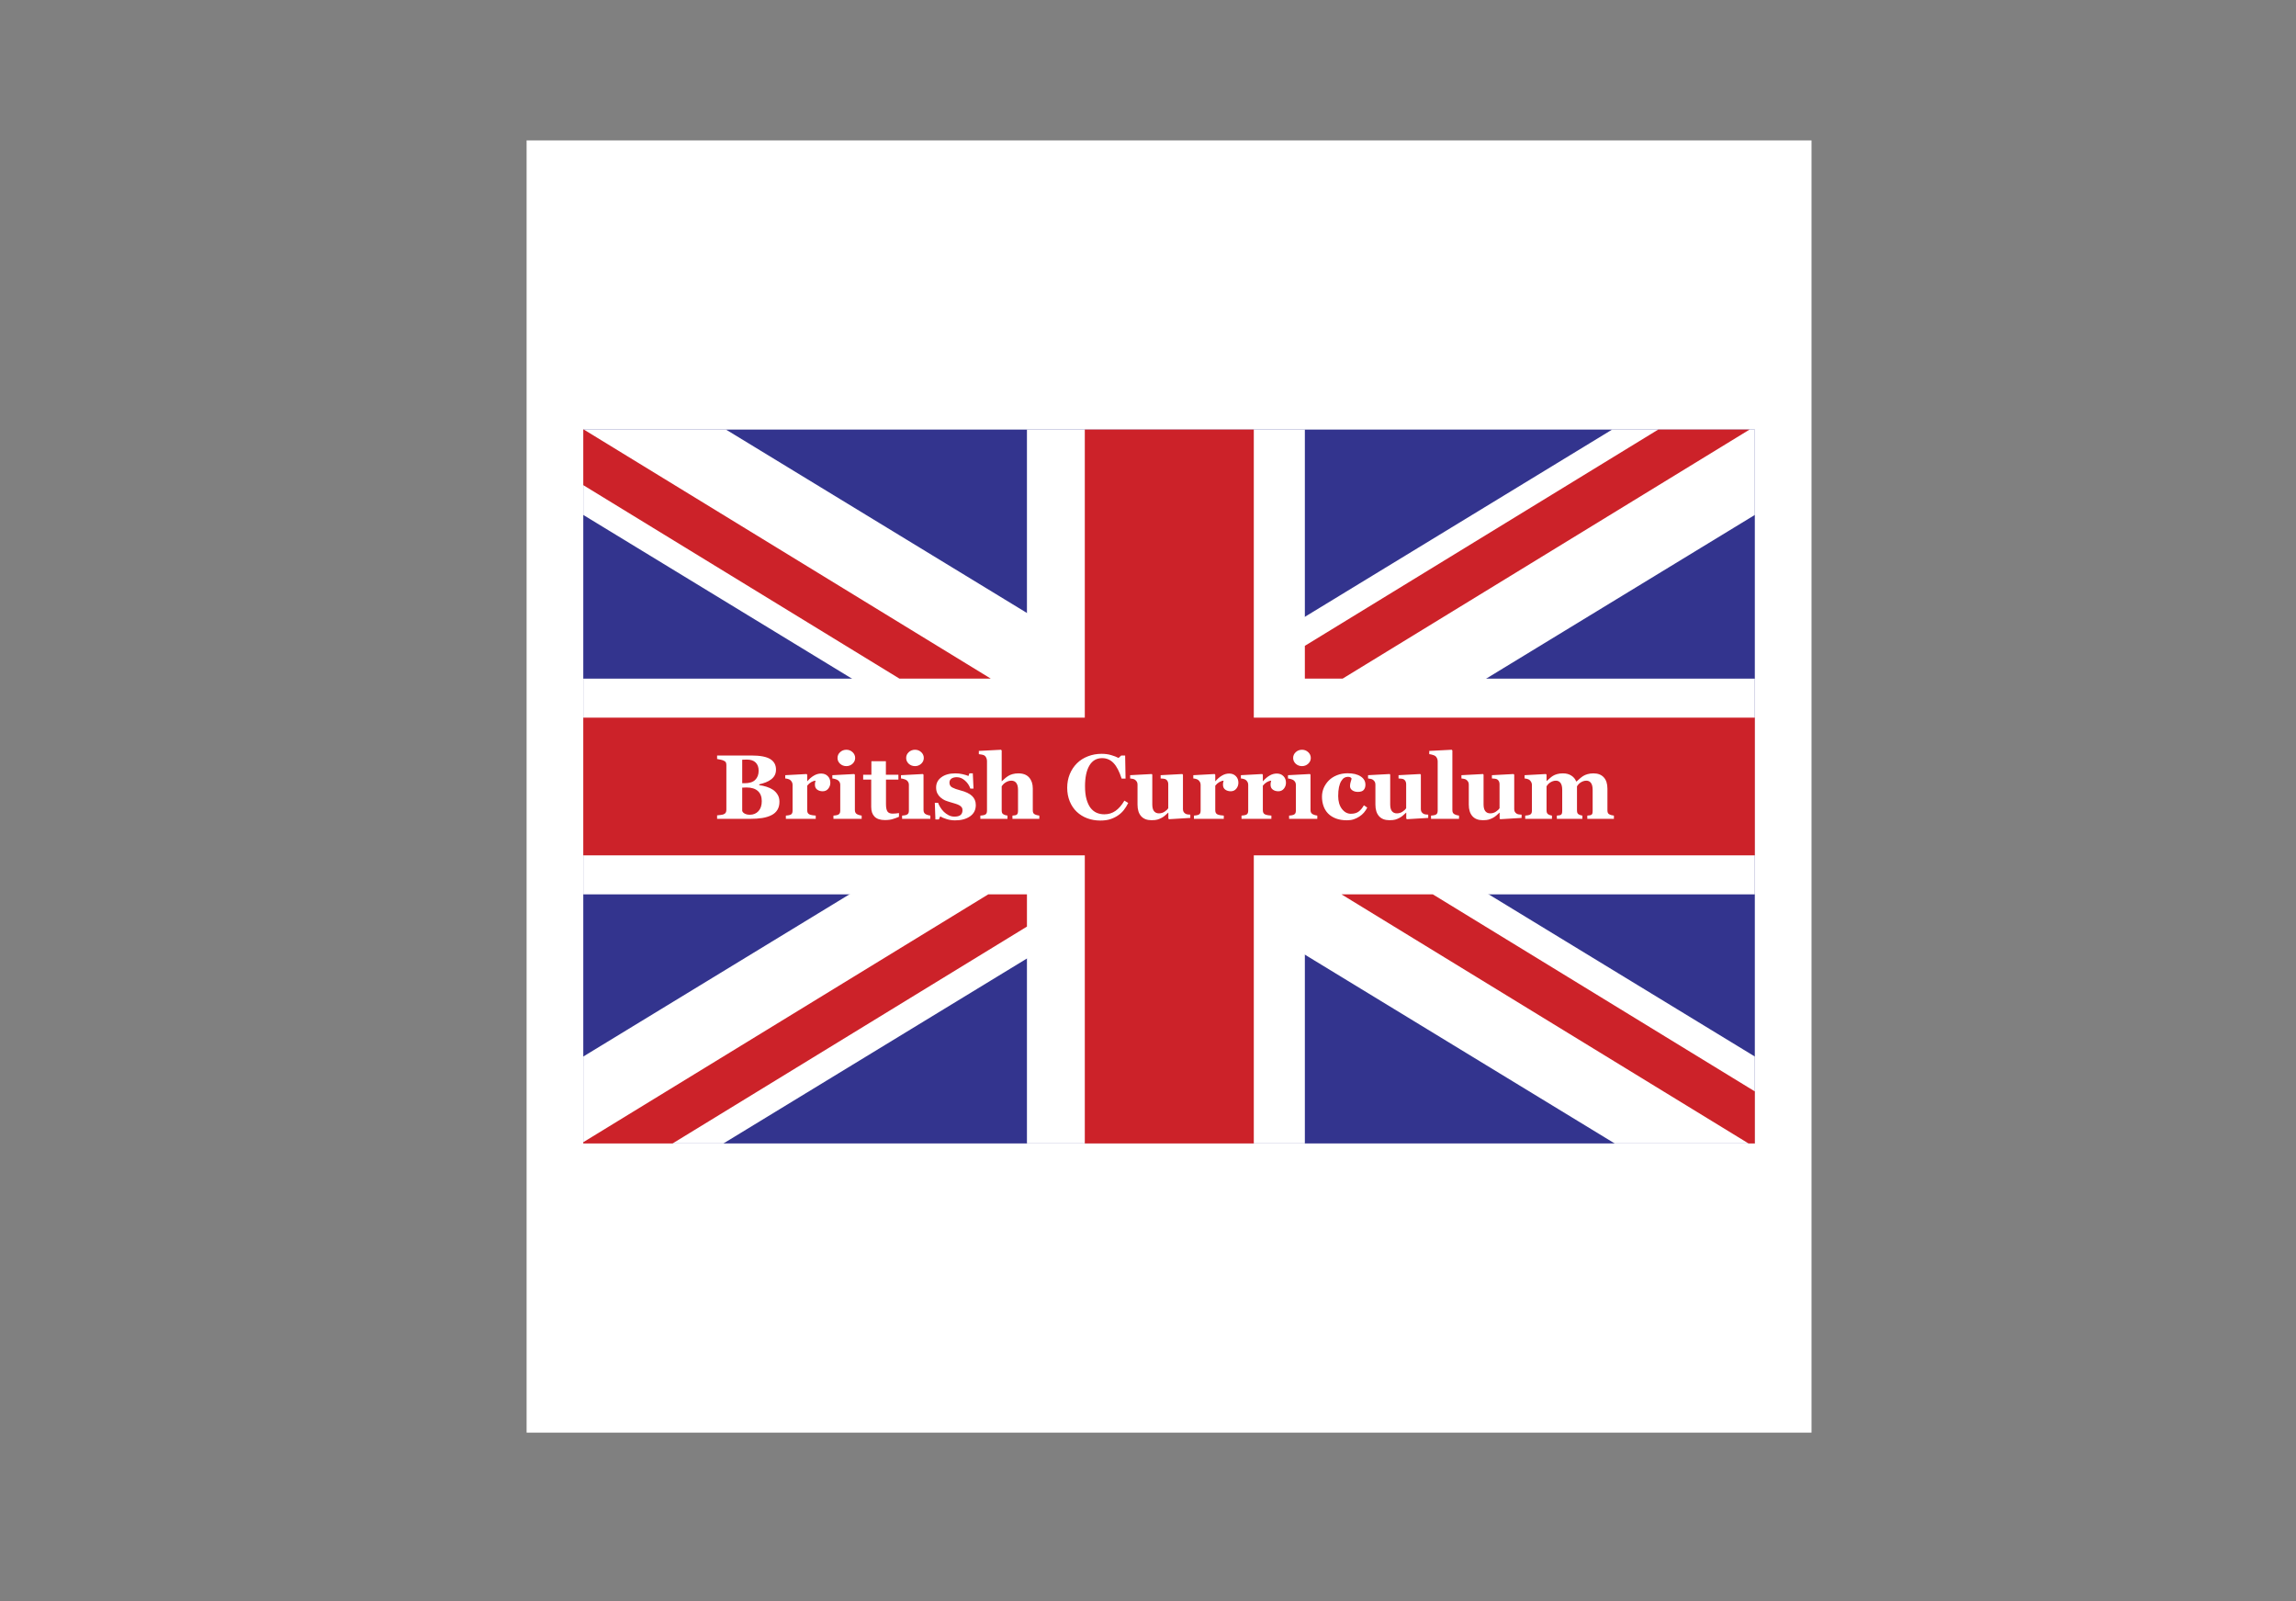
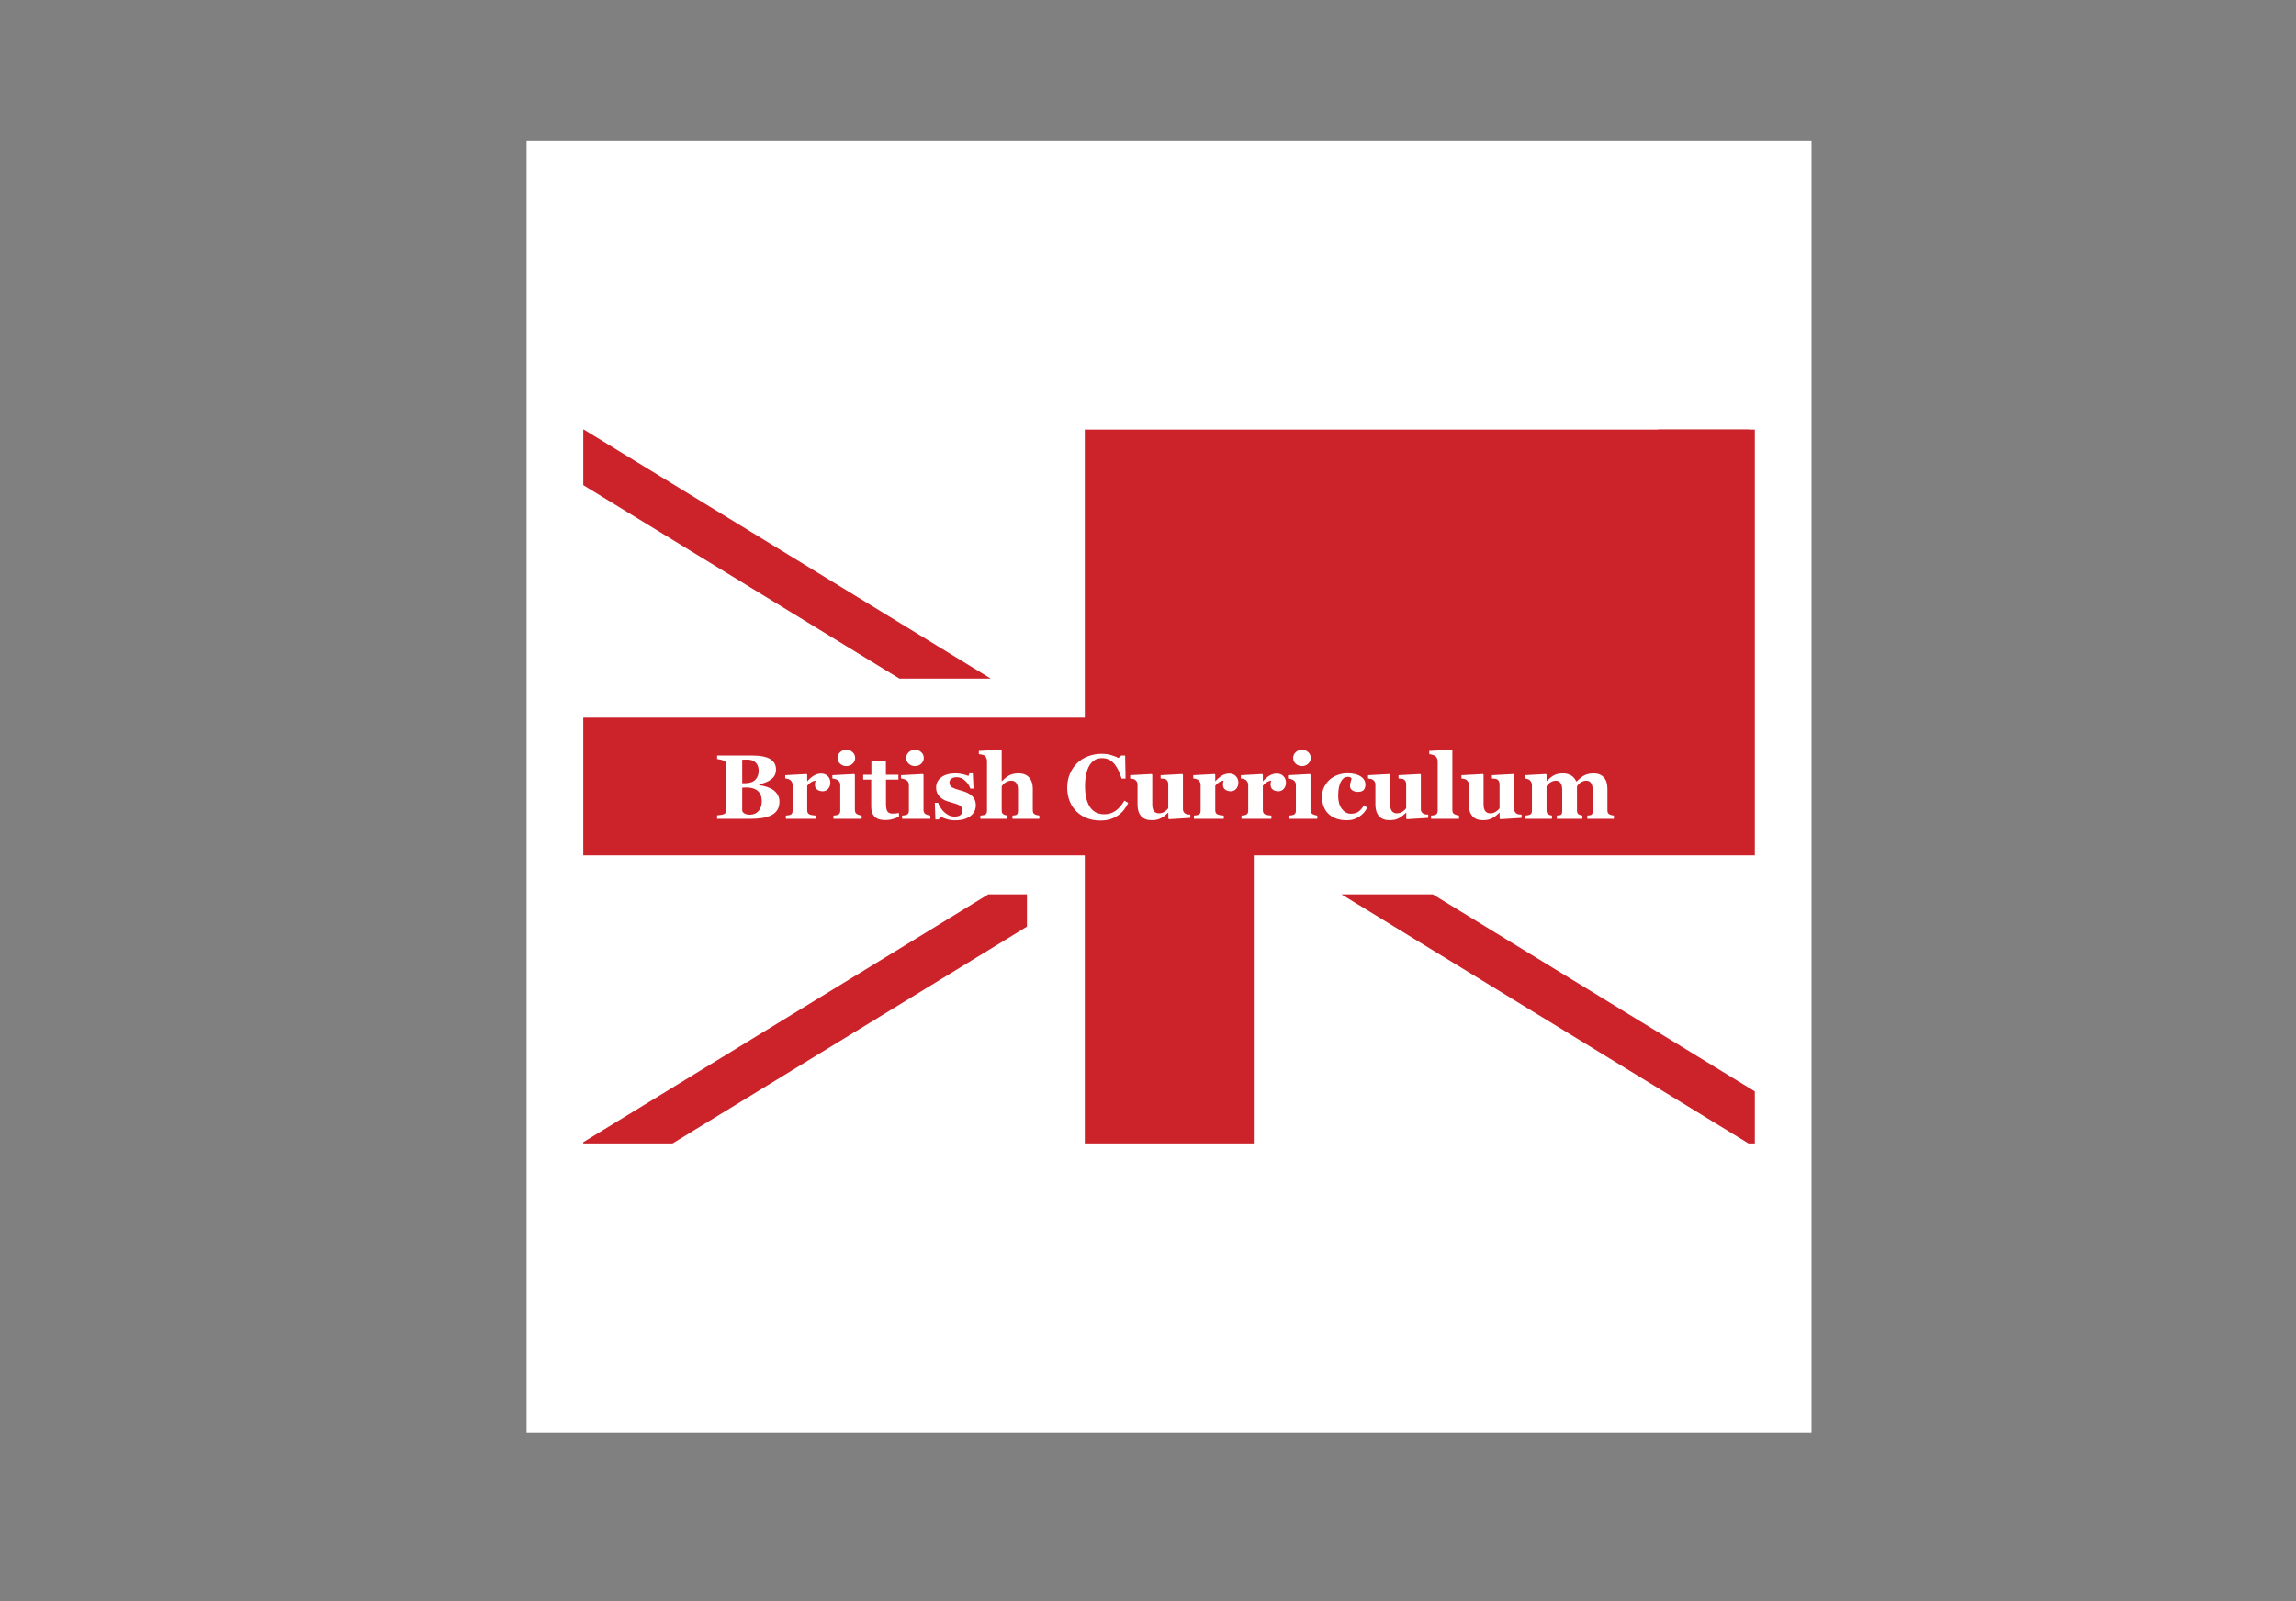
<svg xmlns="http://www.w3.org/2000/svg" width="152" height="106" viewBox="0 0 152 106" fill="none">
  <rect x="0" y="0" width="152" height="106" fill="#808080" stroke="none" />
  <path fill-rule="evenodd" clip-rule="evenodd" d="M34.862 9.293H119.926V94.829H34.862V9.293Z" fill="white" />
  <path fill-rule="evenodd" clip-rule="evenodd" d="M116.173 75.687V28.434H38.615V75.687H116.173Z" fill="white" />
-   <path fill-rule="evenodd" clip-rule="evenodd" d="M116.173 75.687V28.434H38.615V75.687H116.173Z" fill="#33348E" />
-   <path fill-rule="evenodd" clip-rule="evenodd" d="M86.384 75.687V59.2H116.173V44.921H86.384V28.434H67.986V44.921H38.615V59.2H67.986V75.687H86.384Z" fill="white" />
  <path d="M48.06 28.434L116.173 69.934V75.688H106.896L38.615 34.085V28.434H48.06Z" fill="white" />
  <path d="M106.728 28.434L38.615 69.934V75.688H47.893L116.173 34.085V28.434H106.728Z" fill="white" />
-   <path fill-rule="evenodd" clip-rule="evenodd" d="M116.173 47.503H83.004V28.434H71.816V47.503H38.615V56.618H71.816V75.687H83.004V56.618H116.173V47.503Z" fill="#CC2229" />
+   <path fill-rule="evenodd" clip-rule="evenodd" d="M116.173 47.503V28.434H71.816V47.503H38.615V56.618H71.816V75.687H83.004V56.618H116.173V47.503Z" fill="#CC2229" />
  <path d="M38.651 28.434L65.594 44.921H59.547L38.615 32.113V28.434H38.651ZM38.615 75.605V75.688H44.526L67.986 61.333V59.2H65.424L38.615 75.605ZM116.173 75.688V72.243L94.857 59.2H88.81L115.755 75.688H116.173ZM109.779 28.434L86.384 42.75V44.921H88.883L115.826 28.434H109.779Z" fill="#CC2229" />
  <path d="M51.175 52.278C51.301 52.365 51.404 52.474 51.483 52.606C51.562 52.736 51.601 52.89 51.601 53.067C51.601 53.28 51.556 53.46 51.465 53.608C51.376 53.754 51.248 53.869 51.081 53.954C50.904 54.044 50.699 54.108 50.466 54.146C50.236 54.183 49.964 54.202 49.651 54.202H47.473V53.971C47.534 53.965 47.611 53.957 47.703 53.945C47.796 53.933 47.861 53.919 47.898 53.904C47.971 53.874 48.02 53.836 48.046 53.788C48.074 53.739 48.087 53.676 48.087 53.599V50.644C48.087 50.573 48.077 50.514 48.055 50.467C48.033 50.42 47.981 50.378 47.898 50.343C47.837 50.317 47.766 50.296 47.686 50.281C47.605 50.263 47.534 50.249 47.473 50.239V50.009H49.751C50.324 50.009 50.738 50.088 50.992 50.245C51.246 50.403 51.373 50.635 51.373 50.943C51.373 51.084 51.345 51.209 51.288 51.318C51.231 51.424 51.149 51.517 51.042 51.596C50.946 51.669 50.831 51.732 50.697 51.785C50.563 51.838 50.419 51.882 50.265 51.918V51.974C50.419 51.99 50.578 52.024 50.744 52.077C50.91 52.129 51.053 52.196 51.175 52.278ZM50.224 51.017C50.224 50.784 50.158 50.603 50.026 50.473C49.896 50.343 49.7 50.278 49.438 50.278C49.401 50.278 49.351 50.28 49.29 50.284C49.231 50.286 49.18 50.288 49.136 50.289V51.844H49.29C49.609 51.844 49.845 51.77 49.996 51.622C50.148 51.472 50.224 51.271 50.224 51.017ZM50.431 53.029C50.431 52.737 50.344 52.514 50.171 52.358C49.997 52.202 49.748 52.125 49.423 52.125C49.386 52.125 49.336 52.127 49.273 52.13C49.211 52.133 49.166 52.134 49.136 52.136V53.67C49.154 53.743 49.209 53.805 49.302 53.856C49.395 53.905 49.507 53.93 49.639 53.93C49.873 53.93 50.063 53.851 50.209 53.694C50.357 53.536 50.431 53.314 50.431 53.029ZM54.97 51.811C54.97 51.961 54.923 52.093 54.831 52.207C54.738 52.32 54.616 52.376 54.464 52.376C54.321 52.376 54.198 52.339 54.098 52.266C53.999 52.194 53.95 52.086 53.95 51.944C53.95 51.875 53.955 51.822 53.965 51.785C53.975 51.745 53.984 51.709 53.992 51.675C53.901 51.679 53.805 51.711 53.705 51.77C53.604 51.829 53.516 51.908 53.439 52.006V53.629C53.439 53.698 53.45 53.755 53.471 53.8C53.493 53.845 53.53 53.881 53.581 53.906C53.624 53.928 53.694 53.947 53.791 53.963C53.889 53.976 53.96 53.984 54.003 53.986V54.202H52.026V53.986C52.076 53.982 52.125 53.977 52.174 53.971C52.225 53.964 52.269 53.954 52.304 53.942C52.367 53.92 52.411 53.887 52.434 53.841C52.458 53.796 52.47 53.737 52.47 53.664V51.944C52.47 51.873 52.453 51.81 52.419 51.755C52.386 51.698 52.346 51.653 52.298 51.619C52.263 51.596 52.218 51.576 52.162 51.56C52.109 51.544 52.05 51.534 51.985 51.528V51.312L53.395 51.235L53.439 51.279V51.708H53.451C53.587 51.55 53.73 51.427 53.882 51.339C54.036 51.248 54.195 51.203 54.361 51.203C54.544 51.203 54.691 51.26 54.801 51.374C54.913 51.486 54.97 51.632 54.97 51.811ZM57.044 54.202H55.176V53.986C55.228 53.982 55.278 53.977 55.327 53.971C55.376 53.965 55.419 53.956 55.454 53.942C55.517 53.918 55.562 53.885 55.587 53.841C55.613 53.796 55.626 53.737 55.626 53.664V51.944C55.626 51.875 55.61 51.815 55.578 51.764C55.547 51.711 55.507 51.669 55.46 51.637C55.425 51.613 55.37 51.591 55.298 51.569C55.227 51.547 55.162 51.534 55.103 51.528V51.312L56.55 51.235L56.595 51.279V53.626C56.595 53.695 56.61 53.754 56.639 53.803C56.669 53.85 56.711 53.886 56.766 53.909C56.806 53.927 56.849 53.943 56.896 53.957C56.944 53.97 56.993 53.98 57.044 53.986V54.202ZM56.613 50.171C56.613 50.321 56.554 50.449 56.438 50.556C56.324 50.66 56.188 50.712 56.03 50.712C55.871 50.712 55.733 50.66 55.617 50.556C55.502 50.449 55.445 50.321 55.445 50.171C55.445 50.022 55.502 49.894 55.617 49.787C55.733 49.681 55.871 49.628 56.03 49.628C56.19 49.628 56.327 49.681 56.441 49.787C56.555 49.894 56.613 50.022 56.613 50.171ZM59.514 54.066C59.388 54.121 59.253 54.17 59.109 54.214C58.966 54.259 58.79 54.282 58.584 54.282C58.276 54.282 58.048 54.207 57.898 54.057C57.75 53.907 57.676 53.694 57.676 53.416V51.602H57.144V51.282H57.688V50.387H58.648V51.282H59.476V51.602H58.654V53.221C58.654 53.451 58.686 53.615 58.749 53.711C58.814 53.808 58.929 53.856 59.095 53.856C59.148 53.856 59.222 53.852 59.316 53.844C59.411 53.837 59.477 53.828 59.514 53.818V54.066ZM61.589 54.202H59.721V53.986C59.772 53.982 59.823 53.977 59.872 53.971C59.921 53.965 59.964 53.956 59.999 53.942C60.062 53.918 60.106 53.885 60.132 53.841C60.157 53.796 60.17 53.737 60.17 53.664V51.944C60.17 51.875 60.155 51.815 60.123 51.764C60.092 51.711 60.052 51.669 60.005 51.637C59.969 51.613 59.915 51.591 59.842 51.569C59.771 51.547 59.706 51.534 59.647 51.528V51.312L61.095 51.235L61.139 51.279V53.626C61.139 53.695 61.154 53.754 61.184 53.803C61.213 53.85 61.256 53.886 61.311 53.909C61.35 53.927 61.394 53.943 61.441 53.957C61.488 53.97 61.538 53.98 61.589 53.986V54.202ZM61.157 50.171C61.157 50.321 61.099 50.449 60.983 50.556C60.869 50.66 60.733 50.712 60.575 50.712C60.416 50.712 60.278 50.66 60.161 50.556C60.047 50.449 59.99 50.321 59.99 50.171C59.99 50.022 60.047 49.894 60.161 49.787C60.278 49.681 60.416 49.628 60.575 49.628C60.735 49.628 60.872 49.681 60.986 49.787C61.1 49.894 61.157 50.022 61.157 50.171ZM63.229 54.302C63.038 54.302 62.85 54.274 62.667 54.217C62.486 54.161 62.345 54.102 62.245 54.039L62.156 54.24H61.926L61.887 53.138H62.103C62.132 53.227 62.182 53.327 62.251 53.44C62.32 53.55 62.398 53.649 62.487 53.738C62.58 53.827 62.685 53.901 62.803 53.963C62.923 54.024 63.051 54.054 63.187 54.054C63.367 54.054 63.5 54.02 63.586 53.951C63.675 53.88 63.719 53.772 63.719 53.626C63.719 53.547 63.7 53.482 63.66 53.431C63.621 53.379 63.566 53.335 63.498 53.298C63.421 53.258 63.336 53.225 63.243 53.197C63.153 53.17 63.041 53.136 62.907 53.097C62.773 53.057 62.657 53.018 62.561 52.979C62.466 52.937 62.368 52.873 62.265 52.786C62.177 52.71 62.106 52.617 62.053 52.509C61.999 52.4 61.973 52.271 61.973 52.122C61.973 51.844 62.089 51.619 62.322 51.448C62.556 51.276 62.862 51.191 63.24 51.191C63.42 51.191 63.584 51.209 63.734 51.247C63.886 51.282 64.013 51.322 64.115 51.365L64.177 51.191H64.402L64.449 52.198H64.239C64.17 51.994 64.052 51.817 63.885 51.669C63.717 51.52 63.537 51.445 63.344 51.445C63.192 51.445 63.073 51.477 62.986 51.539C62.9 51.602 62.856 51.69 62.856 51.803C62.856 51.952 62.919 52.06 63.045 52.127C63.173 52.194 63.352 52.258 63.58 52.317C63.933 52.407 64.191 52.531 64.355 52.689C64.518 52.845 64.6 53.044 64.6 53.286C64.6 53.609 64.473 53.859 64.219 54.036C63.966 54.214 63.636 54.302 63.229 54.302ZM68.805 54.202H67.026V53.986C67.065 53.982 67.112 53.977 67.165 53.971C67.218 53.965 67.257 53.956 67.283 53.942C67.324 53.92 67.353 53.889 67.369 53.847C67.386 53.806 67.395 53.745 67.395 53.664V52.281C67.395 52.078 67.357 51.927 67.28 51.826C67.205 51.726 67.098 51.675 66.958 51.675C66.879 51.675 66.805 51.687 66.736 51.711C66.669 51.734 66.603 51.769 66.538 51.814C66.481 51.854 66.435 51.894 66.399 51.935C66.366 51.977 66.337 52.013 66.314 52.045V53.632C66.314 53.705 66.323 53.763 66.34 53.806C66.358 53.847 66.391 53.882 66.441 53.909C66.47 53.927 66.509 53.943 66.556 53.957C66.605 53.97 66.653 53.98 66.698 53.986V54.202H64.901V53.986C64.952 53.982 65.002 53.977 65.049 53.971C65.098 53.965 65.141 53.956 65.179 53.942C65.242 53.918 65.284 53.885 65.306 53.841C65.33 53.796 65.341 53.737 65.341 53.664V50.369C65.341 50.306 65.327 50.239 65.297 50.168C65.268 50.097 65.226 50.044 65.173 50.009C65.134 49.983 65.076 49.964 65.002 49.95C64.927 49.934 64.86 49.924 64.801 49.92V49.705L66.269 49.628L66.314 49.675V51.708H66.326C66.4 51.641 66.467 51.581 66.526 51.528C66.588 51.472 66.661 51.417 66.748 51.362C66.821 51.315 66.915 51.275 67.032 51.241C67.15 51.208 67.277 51.191 67.413 51.191C67.732 51.191 67.971 51.282 68.131 51.466C68.293 51.649 68.373 51.89 68.373 52.19V53.638C68.373 53.71 68.384 53.769 68.406 53.812C68.427 53.855 68.468 53.89 68.527 53.915C68.562 53.931 68.602 53.945 68.645 53.957C68.689 53.968 68.742 53.978 68.805 53.986V54.202ZM72.844 54.314C72.537 54.314 72.249 54.265 71.981 54.166C71.713 54.066 71.48 53.921 71.281 53.732C71.086 53.547 70.932 53.318 70.82 53.047C70.708 52.773 70.651 52.472 70.651 52.145C70.651 51.82 70.708 51.52 70.82 51.244C70.934 50.966 71.094 50.726 71.299 50.523C71.5 50.324 71.741 50.17 72.023 50.062C72.304 49.952 72.606 49.897 72.927 49.897C73.159 49.897 73.371 49.925 73.562 49.982C73.753 50.037 73.915 50.1 74.047 50.171L74.23 50.009H74.487L74.514 51.539H74.254C74.106 51.073 73.929 50.73 73.722 50.511C73.515 50.292 73.263 50.183 72.965 50.183C72.595 50.183 72.313 50.347 72.12 50.674C71.927 50.999 71.831 51.456 71.831 52.045C71.831 52.378 71.863 52.662 71.928 52.899C71.995 53.133 72.082 53.322 72.188 53.466C72.302 53.616 72.437 53.726 72.593 53.797C72.749 53.866 72.921 53.901 73.11 53.901C73.386 53.901 73.631 53.826 73.846 53.676C74.062 53.526 74.26 53.3 74.437 52.996L74.691 53.15C74.606 53.323 74.51 53.479 74.401 53.617C74.293 53.753 74.168 53.87 74.026 53.968C73.871 54.077 73.698 54.161 73.509 54.223C73.322 54.284 73.1 54.314 72.844 54.314ZM78.801 54.14L77.392 54.225L77.347 54.184V53.797H77.33C77.263 53.858 77.197 53.918 77.132 53.977C77.069 54.035 76.993 54.087 76.904 54.134C76.804 54.187 76.708 54.227 76.618 54.252C76.529 54.278 76.399 54.291 76.228 54.291C75.93 54.291 75.701 54.201 75.542 54.022C75.384 53.842 75.306 53.589 75.306 53.262V51.932C75.306 51.856 75.291 51.794 75.261 51.746C75.232 51.697 75.192 51.654 75.143 51.616C75.104 51.587 75.052 51.566 74.989 51.554C74.926 51.541 74.869 51.532 74.818 51.528V51.312L76.251 51.235L76.284 51.279V53.245C76.284 53.447 76.322 53.597 76.399 53.694C76.478 53.79 76.585 53.838 76.721 53.838C76.861 53.838 76.986 53.802 77.096 53.729C77.209 53.656 77.29 53.578 77.341 53.496V51.903C77.341 51.836 77.329 51.776 77.303 51.723C77.278 51.669 77.24 51.626 77.191 51.593C77.155 51.569 77.104 51.553 77.037 51.545C76.972 51.538 76.905 51.532 76.836 51.528V51.312L78.269 51.235L78.314 51.279V53.561C78.314 53.63 78.328 53.689 78.355 53.738C78.383 53.785 78.423 53.826 78.476 53.859C78.514 53.883 78.562 53.9 78.621 53.909C78.682 53.917 78.742 53.922 78.801 53.924V54.14ZM81.984 51.811C81.984 51.961 81.938 52.093 81.845 52.207C81.752 52.32 81.63 52.376 81.478 52.376C81.335 52.376 81.213 52.339 81.112 52.266C81.014 52.194 80.964 52.086 80.964 51.944C80.964 51.875 80.969 51.822 80.979 51.785C80.989 51.745 80.998 51.709 81.006 51.675C80.915 51.679 80.82 51.711 80.719 51.77C80.619 51.829 80.53 51.908 80.453 52.006V53.629C80.453 53.698 80.464 53.755 80.486 53.8C80.507 53.845 80.544 53.881 80.595 53.906C80.638 53.928 80.708 53.947 80.805 53.963C80.903 53.976 80.974 53.984 81.017 53.986V54.202H79.041V53.986C79.09 53.982 79.139 53.977 79.188 53.971C79.24 53.964 79.283 53.954 79.318 53.942C79.381 53.92 79.425 53.887 79.448 53.841C79.472 53.796 79.484 53.737 79.484 53.664V51.944C79.484 51.873 79.467 51.81 79.434 51.755C79.4 51.698 79.36 51.653 79.312 51.619C79.277 51.596 79.232 51.576 79.177 51.56C79.123 51.544 79.064 51.534 78.999 51.528V51.312L80.409 51.235L80.453 51.279V51.708H80.465C80.601 51.55 80.745 51.427 80.896 51.339C81.05 51.248 81.21 51.203 81.375 51.203C81.558 51.203 81.705 51.26 81.815 51.374C81.928 51.486 81.984 51.632 81.984 51.811ZM85.134 51.811C85.134 51.961 85.088 52.093 84.995 52.207C84.902 52.32 84.78 52.376 84.629 52.376C84.485 52.376 84.362 52.339 84.262 52.266C84.163 52.194 84.114 52.086 84.114 51.944C84.114 51.875 84.119 51.822 84.129 51.785C84.139 51.745 84.148 51.709 84.156 51.675C84.065 51.679 83.969 51.711 83.869 51.77C83.769 51.829 83.68 51.908 83.603 52.006V53.629C83.603 53.698 83.614 53.755 83.636 53.8C83.657 53.845 83.694 53.881 83.745 53.906C83.788 53.928 83.858 53.947 83.955 53.963C84.053 53.976 84.124 53.984 84.168 53.986V54.202H82.191V53.986C82.24 53.982 82.289 53.977 82.338 53.971C82.39 53.964 82.433 53.954 82.468 53.942C82.531 53.92 82.575 53.887 82.598 53.841C82.622 53.796 82.634 53.737 82.634 53.664V51.944C82.634 51.873 82.617 51.81 82.584 51.755C82.55 51.698 82.51 51.653 82.463 51.619C82.427 51.596 82.382 51.576 82.326 51.56C82.273 51.544 82.214 51.534 82.149 51.528V51.312L83.559 51.235L83.603 51.279V51.708H83.615C83.751 51.55 83.895 51.427 84.046 51.339C84.2 51.248 84.36 51.203 84.525 51.203C84.708 51.203 84.855 51.26 84.965 51.374C85.078 51.486 85.134 51.632 85.134 51.811ZM87.208 54.202H85.341V53.986C85.392 53.982 85.442 53.977 85.491 53.971C85.54 53.965 85.583 53.956 85.618 53.942C85.681 53.918 85.726 53.885 85.751 53.841C85.777 53.796 85.79 53.737 85.79 53.664V51.944C85.79 51.875 85.774 51.815 85.743 51.764C85.711 51.711 85.671 51.669 85.624 51.637C85.589 51.613 85.535 51.591 85.462 51.569C85.391 51.547 85.326 51.534 85.267 51.528V51.312L86.715 51.235L86.759 51.279V53.626C86.759 53.695 86.774 53.754 86.803 53.803C86.833 53.85 86.875 53.886 86.93 53.909C86.97 53.927 87.013 53.943 87.06 53.957C87.108 53.97 87.157 53.98 87.208 53.986V54.202ZM86.777 50.171C86.777 50.321 86.719 50.449 86.602 50.556C86.488 50.66 86.352 50.712 86.195 50.712C86.035 50.712 85.897 50.66 85.781 50.556C85.667 50.449 85.609 50.321 85.609 50.171C85.609 50.022 85.667 49.894 85.781 49.787C85.897 49.681 86.035 49.628 86.195 49.628C86.354 49.628 86.491 49.681 86.605 49.787C86.72 49.894 86.777 50.022 86.777 50.171ZM89.167 54.297C88.893 54.297 88.651 54.257 88.44 54.178C88.231 54.097 88.059 53.988 87.923 53.85C87.787 53.71 87.686 53.545 87.619 53.354C87.552 53.163 87.518 52.955 87.518 52.73C87.518 52.526 87.559 52.33 87.639 52.145C87.722 51.96 87.834 51.798 87.974 51.658C88.117 51.514 88.296 51.4 88.508 51.315C88.723 51.228 88.959 51.185 89.218 51.185C89.58 51.185 89.867 51.254 90.077 51.392C90.288 51.528 90.394 51.712 90.394 51.944C90.394 52.086 90.356 52.2 90.281 52.287C90.206 52.374 90.077 52.417 89.894 52.417C89.746 52.417 89.622 52.382 89.522 52.311C89.423 52.24 89.374 52.147 89.374 52.033C89.374 51.936 89.39 51.841 89.421 51.746C89.453 51.652 89.472 51.58 89.478 51.531C89.456 51.495 89.428 51.469 89.395 51.451C89.361 51.431 89.309 51.421 89.238 51.421C89.15 51.421 89.069 51.442 88.996 51.483C88.923 51.525 88.855 51.598 88.792 51.702C88.731 51.8 88.682 51.932 88.644 52.098C88.609 52.264 88.591 52.462 88.591 52.695C88.591 53.045 88.673 53.328 88.836 53.543C89.002 53.758 89.199 53.865 89.427 53.865C89.646 53.865 89.819 53.817 89.947 53.72C90.077 53.622 90.193 53.483 90.293 53.304L90.515 53.457C90.454 53.577 90.381 53.688 90.296 53.788C90.211 53.887 90.11 53.974 89.992 54.051C89.868 54.132 89.742 54.193 89.614 54.234C89.485 54.276 89.337 54.297 89.167 54.297ZM94.551 54.14L93.142 54.225L93.097 54.184V53.797H93.08C93.013 53.858 92.947 53.918 92.882 53.977C92.819 54.035 92.743 54.087 92.654 54.134C92.554 54.187 92.458 54.227 92.368 54.252C92.279 54.278 92.149 54.291 91.977 54.291C91.68 54.291 91.451 54.201 91.292 54.022C91.134 53.842 91.055 53.589 91.055 53.262V51.932C91.055 51.856 91.041 51.794 91.011 51.746C90.982 51.697 90.942 51.654 90.893 51.616C90.854 51.587 90.802 51.566 90.739 51.554C90.676 51.541 90.619 51.532 90.568 51.528V51.312L92.001 51.235L92.034 51.279V53.245C92.034 53.447 92.072 53.597 92.149 53.694C92.228 53.79 92.335 53.838 92.471 53.838C92.611 53.838 92.736 53.802 92.846 53.729C92.959 53.656 93.04 53.578 93.091 53.496V51.903C93.091 51.836 93.079 51.776 93.053 51.723C93.027 51.669 92.99 51.626 92.941 51.593C92.905 51.569 92.854 51.553 92.787 51.545C92.722 51.538 92.655 51.532 92.586 51.528V51.312L94.019 51.235L94.064 51.279V53.561C94.064 53.63 94.077 53.689 94.105 53.738C94.133 53.785 94.173 53.826 94.226 53.859C94.264 53.883 94.312 53.9 94.371 53.909C94.432 53.917 94.492 53.922 94.551 53.924V54.14ZM96.59 54.202H94.737V53.986C94.789 53.982 94.838 53.977 94.885 53.971C94.934 53.965 94.978 53.956 95.015 53.942C95.078 53.918 95.121 53.885 95.142 53.841C95.166 53.796 95.178 53.737 95.178 53.664V50.39C95.178 50.315 95.162 50.246 95.13 50.183C95.101 50.118 95.06 50.069 95.009 50.035C94.97 50.01 94.91 49.985 94.829 49.962C94.75 49.938 94.68 49.924 94.619 49.92V49.705L96.106 49.628L96.15 49.675V53.626C96.15 53.699 96.163 53.758 96.188 53.803C96.214 53.848 96.255 53.884 96.312 53.909C96.352 53.927 96.393 53.943 96.436 53.957C96.48 53.97 96.531 53.98 96.59 53.986V54.202ZM100.733 54.14L99.323 54.225L99.279 54.184V53.797H99.261C99.194 53.858 99.128 53.918 99.063 53.977C99 54.035 98.924 54.087 98.836 54.134C98.735 54.187 98.64 54.227 98.549 54.252C98.461 54.278 98.331 54.291 98.159 54.291C97.862 54.291 97.633 54.201 97.474 54.022C97.316 53.842 97.237 53.589 97.237 53.262V51.932C97.237 51.856 97.222 51.794 97.193 51.746C97.163 51.697 97.124 51.654 97.075 51.616C97.035 51.587 96.984 51.566 96.921 51.554C96.858 51.541 96.801 51.532 96.75 51.528V51.312L98.183 51.235L98.215 51.279V53.245C98.215 53.447 98.254 53.597 98.331 53.694C98.409 53.79 98.517 53.838 98.653 53.838C98.793 53.838 98.918 53.802 99.028 53.729C99.14 53.656 99.222 53.578 99.273 53.496V51.903C99.273 51.836 99.26 51.776 99.235 51.723C99.209 51.669 99.172 51.626 99.123 51.593C99.087 51.569 99.036 51.553 98.969 51.545C98.904 51.538 98.837 51.532 98.768 51.528V51.312L100.201 51.235L100.245 51.279V53.561C100.245 53.63 100.259 53.689 100.287 53.738C100.314 53.785 100.355 53.826 100.408 53.859C100.445 53.883 100.494 53.9 100.553 53.909C100.614 53.917 100.674 53.922 100.733 53.924V54.14ZM106.844 54.202H105.083V53.986C105.126 53.98 105.171 53.975 105.219 53.971C105.266 53.968 105.305 53.958 105.337 53.942C105.38 53.922 105.408 53.89 105.419 53.844C105.431 53.797 105.437 53.737 105.437 53.664V52.284C105.437 52.081 105.401 51.929 105.328 51.829C105.257 51.727 105.155 51.675 105.021 51.675C104.936 51.675 104.86 51.689 104.793 51.717C104.728 51.742 104.668 51.775 104.613 51.814C104.556 51.856 104.511 51.897 104.48 51.938C104.448 51.98 104.422 52.015 104.4 52.045V53.632C104.4 53.703 104.408 53.761 104.424 53.806C104.441 53.849 104.473 53.884 104.518 53.909C104.55 53.927 104.585 53.943 104.625 53.957C104.666 53.97 104.709 53.98 104.755 53.986V54.202H103.067V53.986C103.105 53.982 103.15 53.977 103.203 53.971C103.256 53.965 103.296 53.956 103.321 53.942C103.363 53.92 103.389 53.889 103.401 53.847C103.415 53.806 103.422 53.745 103.422 53.664V52.284C103.422 52.081 103.386 51.929 103.313 51.829C103.242 51.727 103.139 51.675 103.005 51.675C102.921 51.675 102.845 51.689 102.778 51.717C102.713 51.742 102.653 51.775 102.598 51.814C102.54 51.856 102.496 51.897 102.465 51.938C102.433 51.98 102.406 52.015 102.385 52.045V53.632C102.385 53.7 102.394 53.758 102.411 53.803C102.429 53.848 102.461 53.884 102.506 53.909C102.537 53.927 102.573 53.943 102.612 53.957C102.654 53.97 102.697 53.98 102.742 53.986V54.202H100.972V53.986C101.024 53.982 101.074 53.977 101.123 53.971C101.172 53.965 101.215 53.956 101.25 53.942C101.313 53.918 101.356 53.885 101.38 53.841C101.404 53.796 101.416 53.737 101.416 53.664V51.944C101.416 51.881 101.399 51.82 101.365 51.761C101.332 51.7 101.291 51.653 101.244 51.619C101.209 51.596 101.163 51.576 101.108 51.56C101.055 51.544 100.996 51.534 100.931 51.528V51.312L102.34 51.235L102.385 51.279V51.696H102.397C102.452 51.647 102.517 51.589 102.592 51.522C102.668 51.453 102.74 51.398 102.807 51.356C102.88 51.309 102.974 51.27 103.088 51.238C103.202 51.207 103.327 51.191 103.463 51.191C103.688 51.191 103.875 51.24 104.025 51.339C104.176 51.435 104.284 51.564 104.347 51.726H104.373C104.431 51.672 104.501 51.61 104.583 51.539C104.666 51.467 104.742 51.408 104.811 51.365C104.888 51.316 104.985 51.275 105.103 51.241C105.223 51.208 105.352 51.191 105.487 51.191C105.785 51.191 106.013 51.279 106.173 51.454C106.335 51.629 106.415 51.878 106.415 52.201V53.638C106.415 53.71 106.426 53.77 106.448 53.815C106.469 53.858 106.509 53.892 106.566 53.915C106.598 53.929 106.636 53.943 106.681 53.957C106.729 53.97 106.783 53.98 106.844 53.986V54.202Z" fill="white" />
</svg>